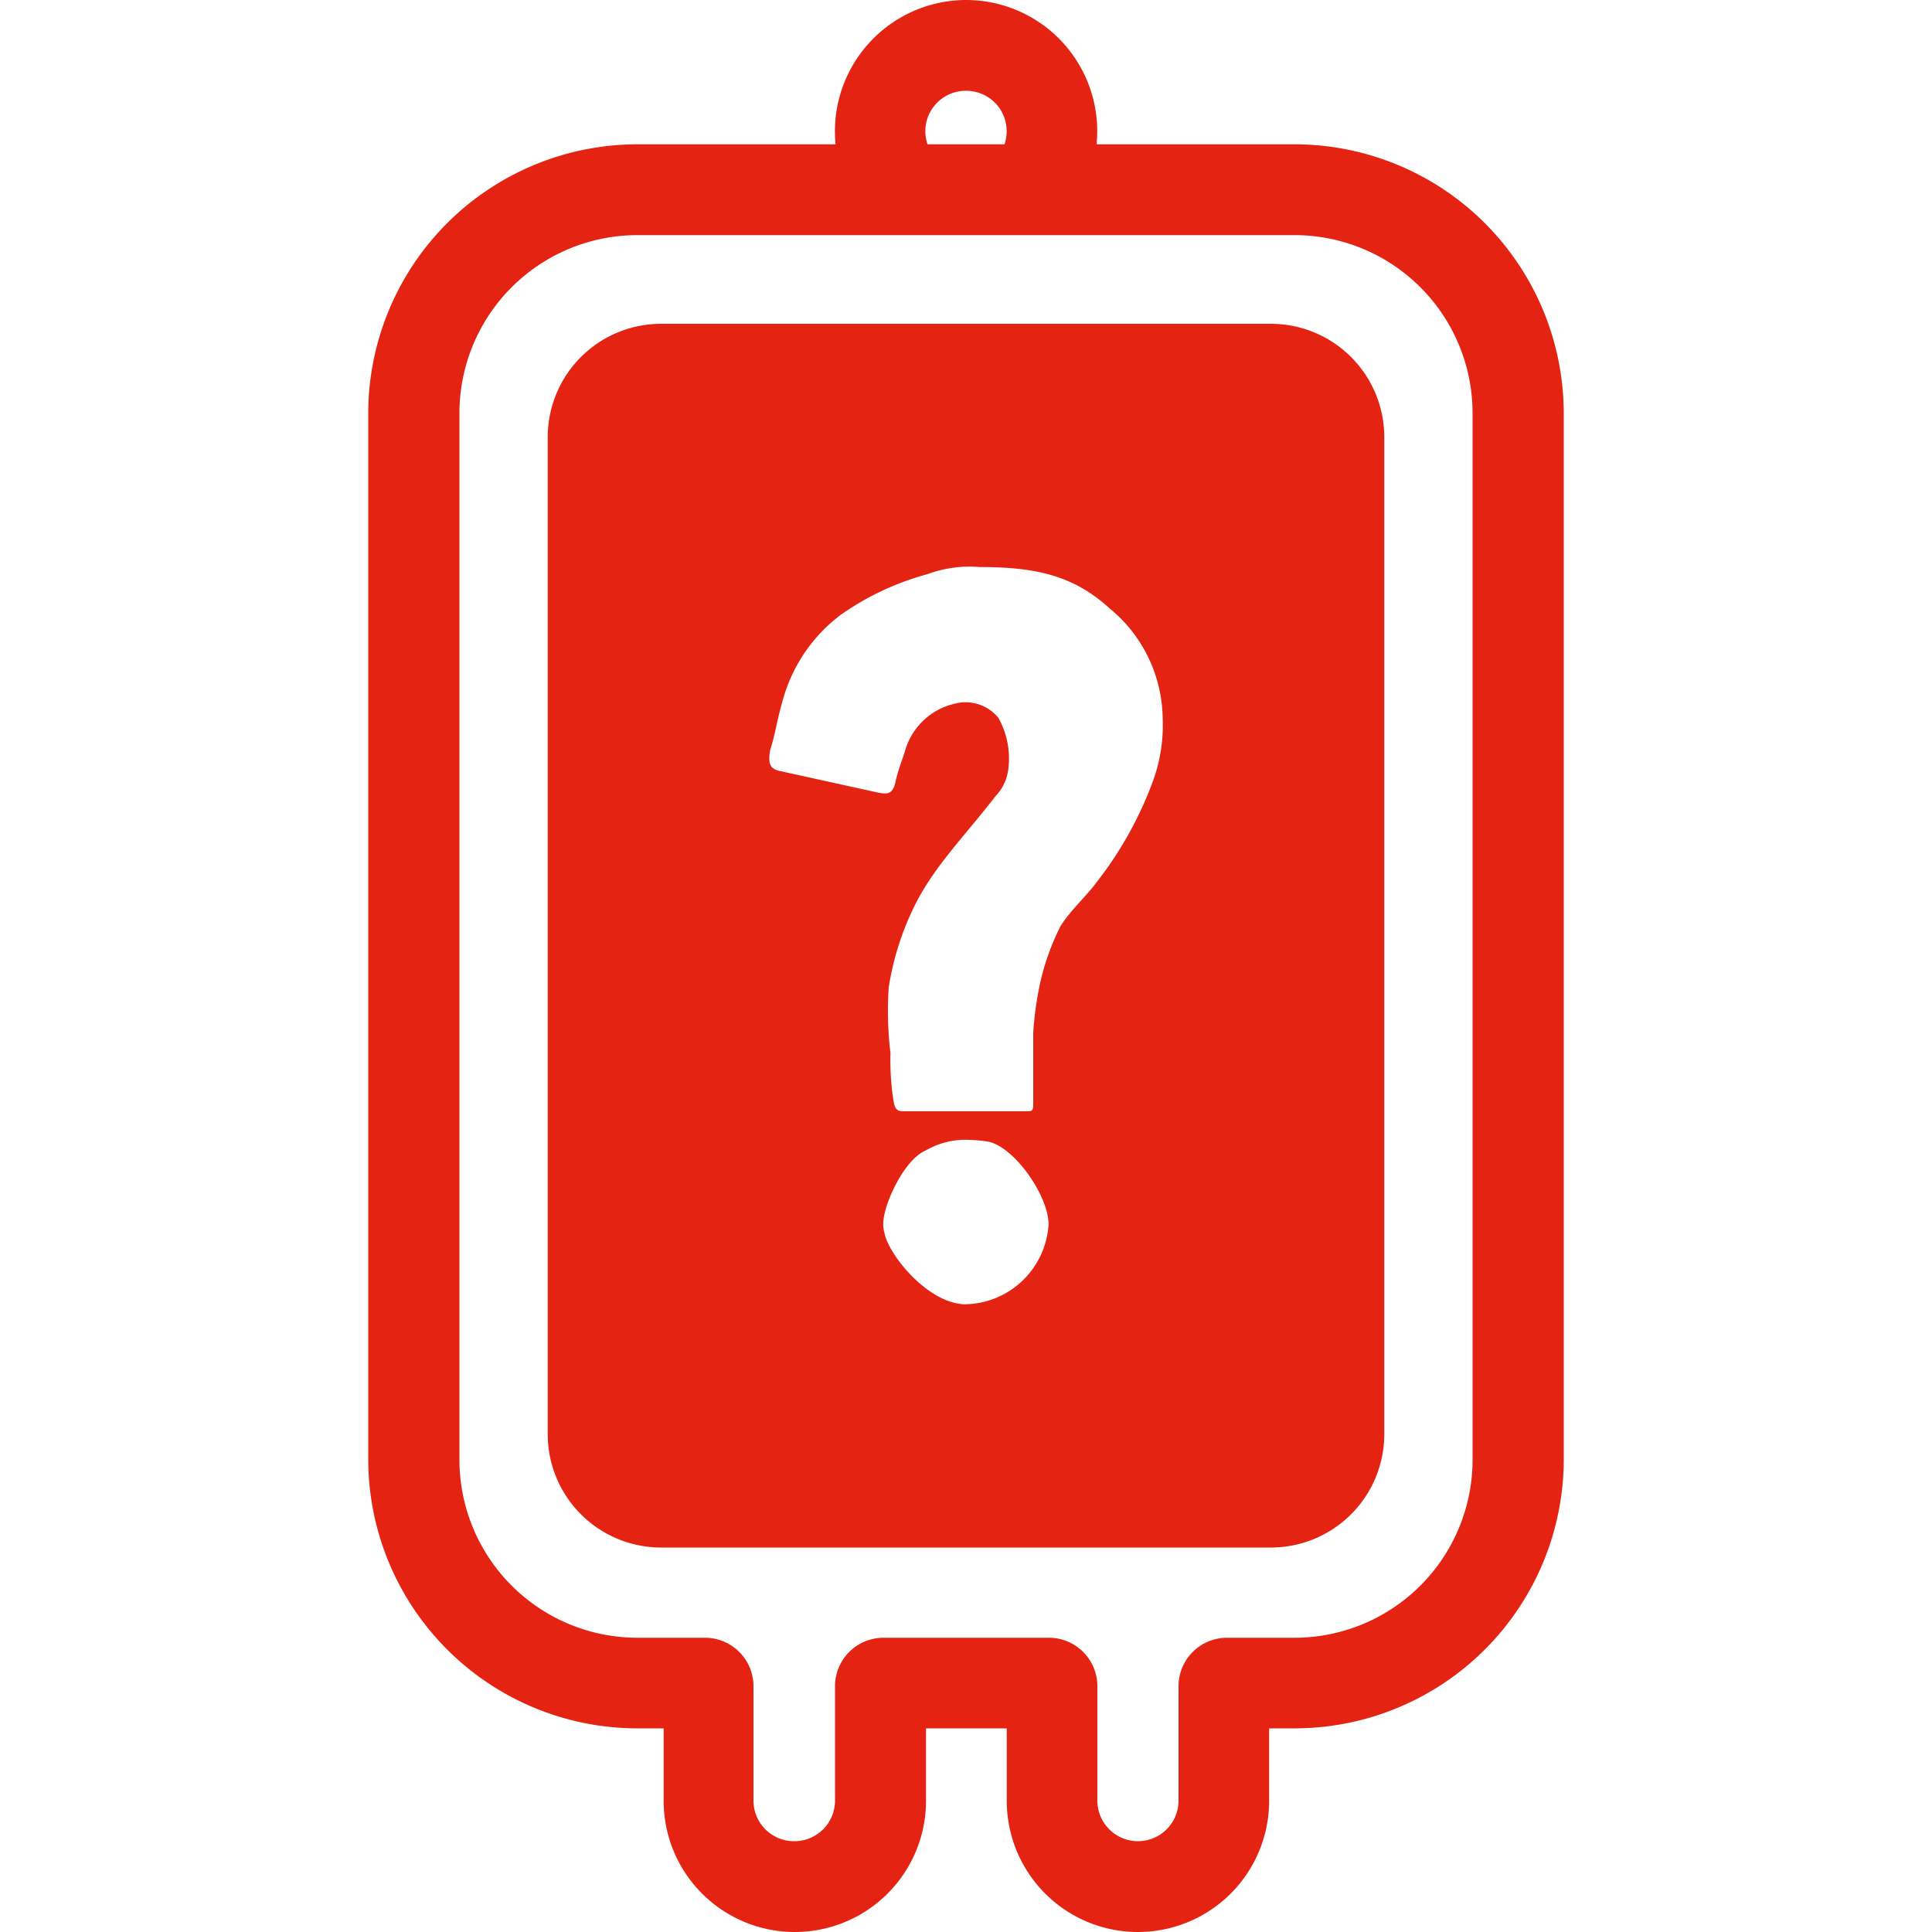
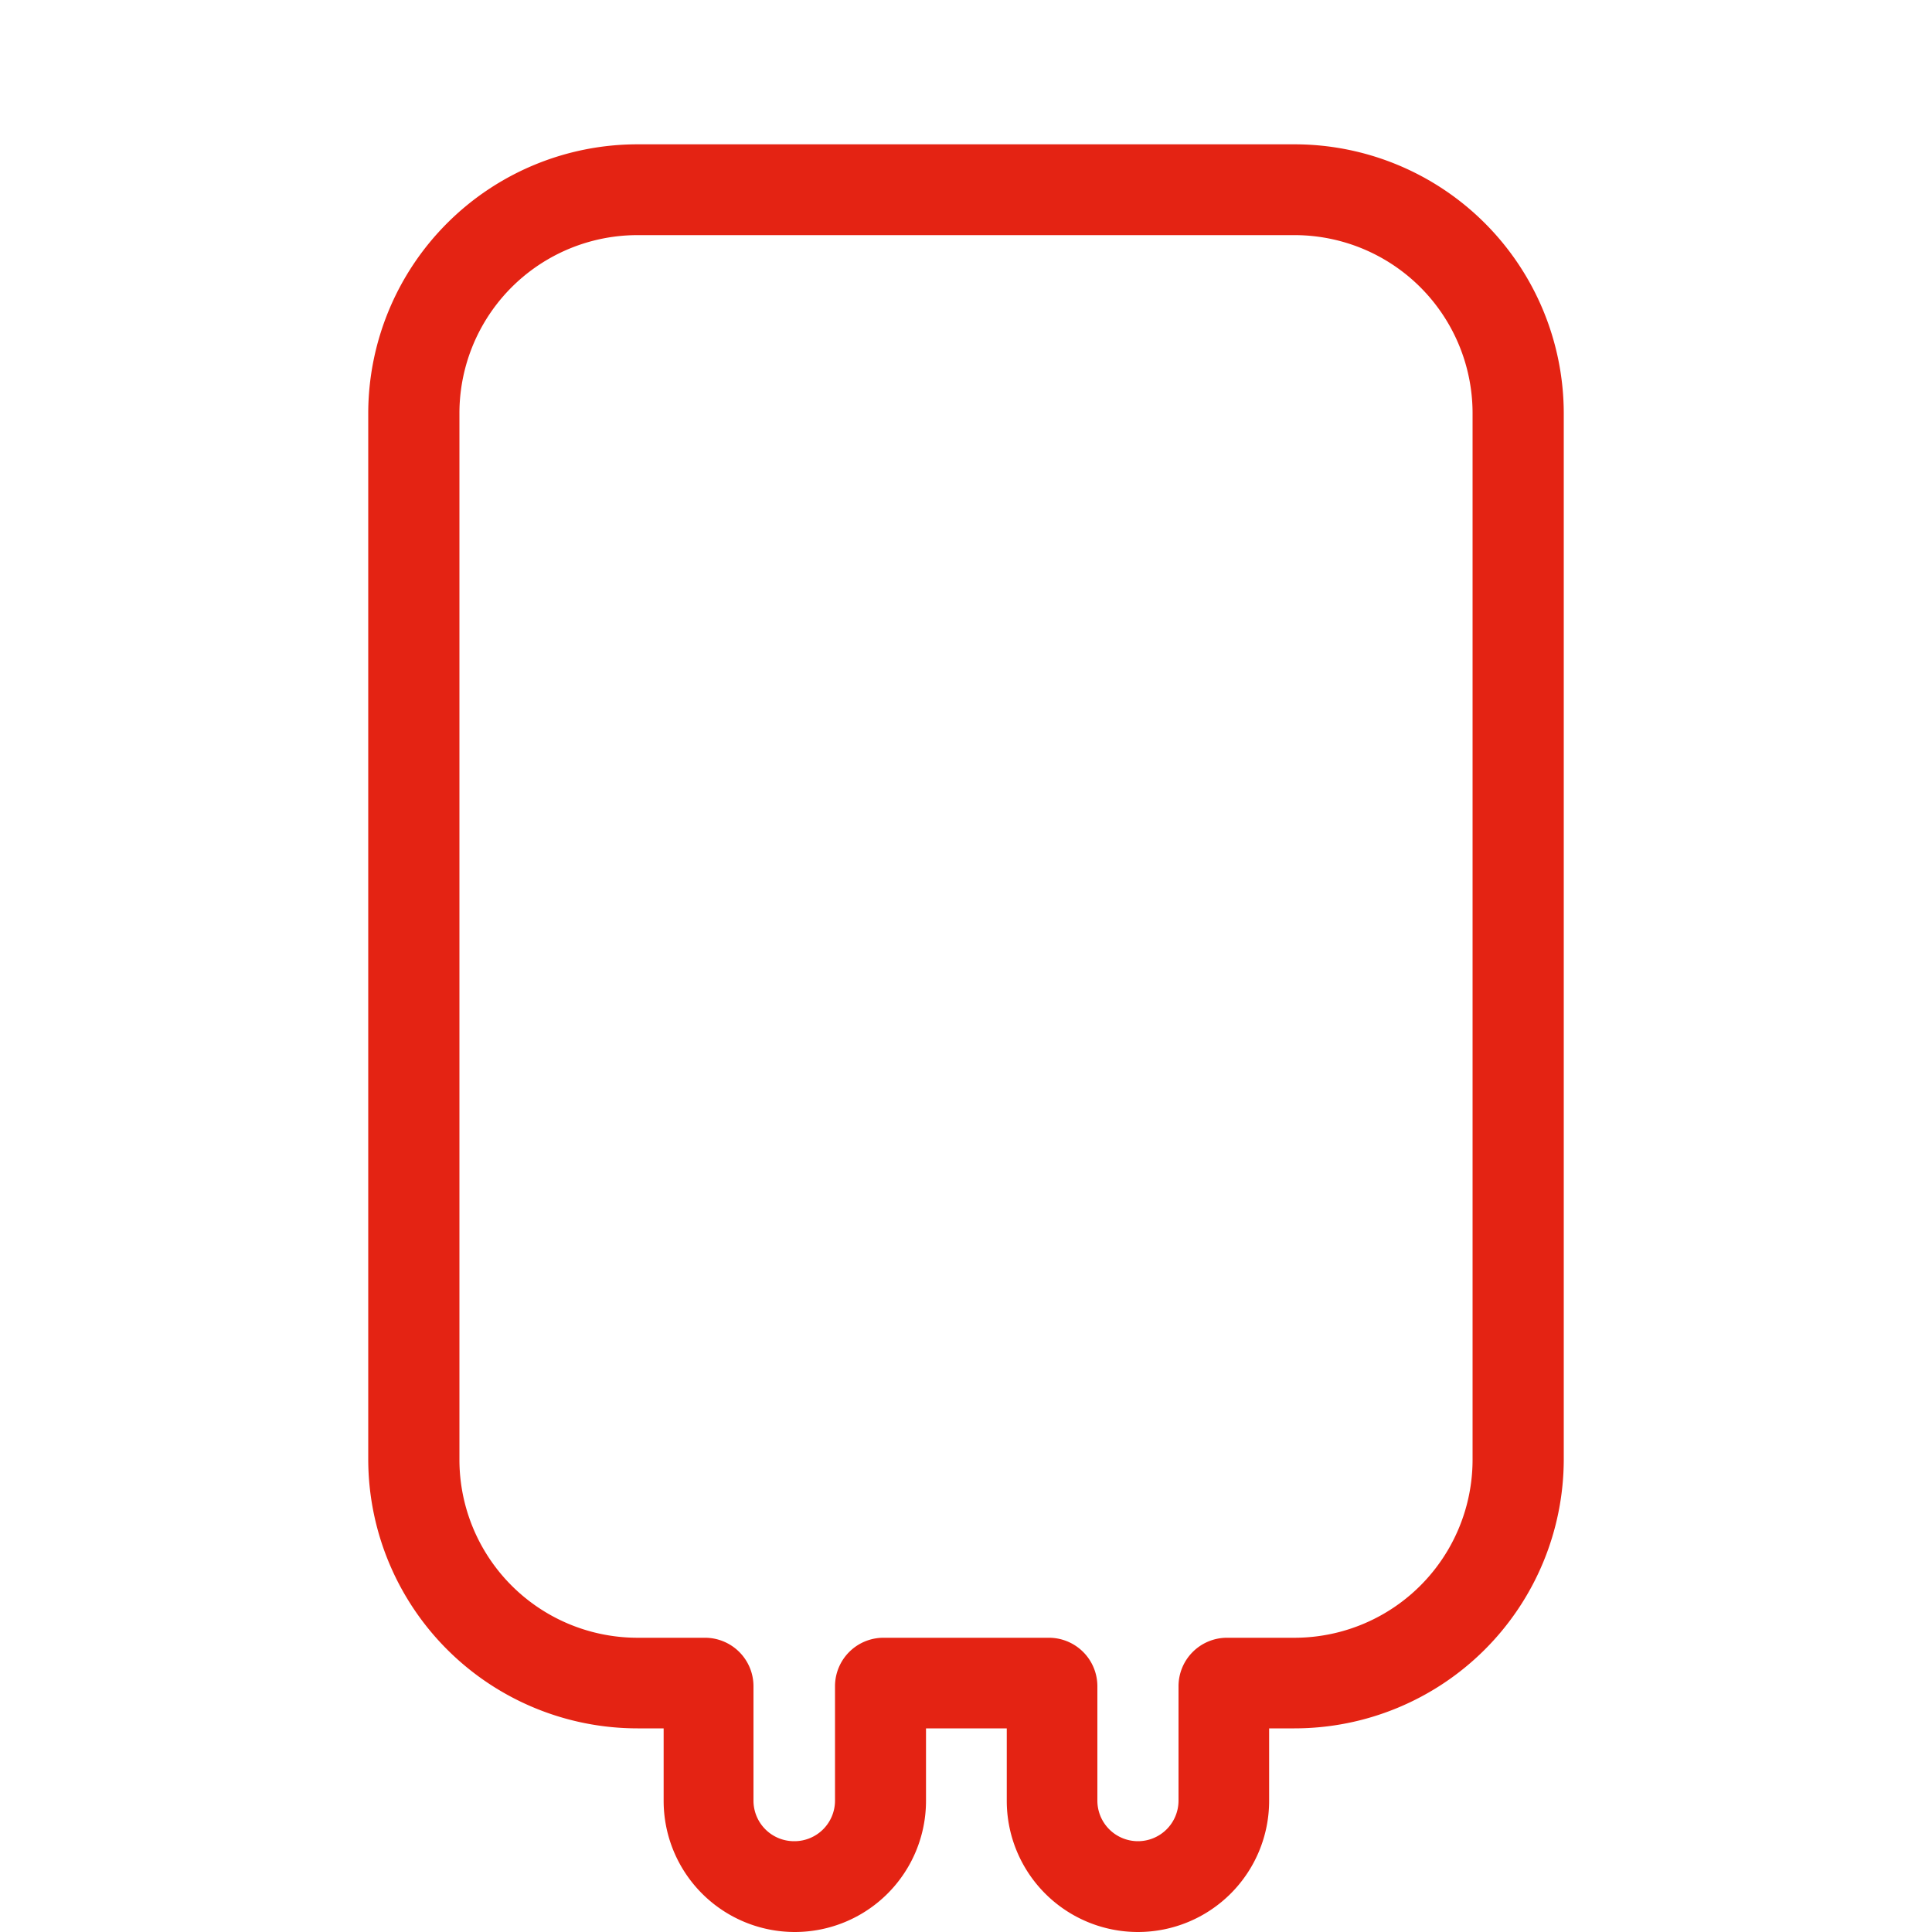
<svg xmlns="http://www.w3.org/2000/svg" id="Layer_1" data-name="Layer 1" viewBox="0 0 100 100">
  <defs>
    <style>.cls-1{fill:#e42313;}</style>
  </defs>
  <title>donation-question-red</title>
  <path class="cls-1" d="M67,12.17a9.22,9.22,0,0,1,9.22,9.23V75.54A9.22,9.22,0,0,1,67,84.77H63.49A2.51,2.51,0,0,0,61,87.28v5.93a2.1,2.1,0,0,1-2.1,2.09h0a2.1,2.1,0,0,1-2.1-2.09V87.28a2.51,2.51,0,0,0-2.52-2.51H45.74a2.51,2.51,0,0,0-2.52,2.51v5.93a2.1,2.1,0,0,1-2.1,2.09h0A2.1,2.1,0,0,1,39,93.21V87.28a2.51,2.51,0,0,0-2.51-2.51H33a9.22,9.22,0,0,1-9.22-9.23V21.4A9.22,9.22,0,0,1,33,12.17H67m0-4.7H33A13.94,13.94,0,0,0,19.06,21.4V75.54A13.94,13.94,0,0,0,33,89.46h1.35v3.75a6.79,6.79,0,0,0,13.58,0V89.46h4.18v3.75a6.79,6.79,0,0,0,13.58,0V89.46H67A13.94,13.94,0,0,0,80.94,75.54V21.4A13.94,13.94,0,0,0,67,7.47Z" />
-   <path class="cls-1" d="M50,4.7a2.09,2.09,0,0,1,1.48,3.58l3.81,2.77A6.79,6.79,0,0,0,50,0h0a6.8,6.8,0,0,0-5.22,11.14l3.74-2.86A2.09,2.09,0,0,1,50,4.7" />
-   <path class="cls-1" d="M65.78,16.76H34.22a5.87,5.87,0,0,0-5.87,5.87v51.6a5.87,5.87,0,0,0,5.87,5.87H65.78a5.87,5.87,0,0,0,5.87-5.87V22.63A5.87,5.87,0,0,0,65.78,16.76ZM49.89,67.51c-1.93-.1-3.91-2.6-4.11-3.69a1.61,1.61,0,0,1-.06-.58c.06-1,1.09-3.22,2.19-3.69A4.11,4.11,0,0,1,50.2,59a8.08,8.08,0,0,1,1,.1c1.41.36,3.12,2.91,3.07,4.32A4.4,4.4,0,0,1,49.89,67.51Zm9.84-27.23a19.25,19.25,0,0,1-2.92,5.32c-.57.78-1.4,1.51-1.92,2.34a12.81,12.81,0,0,0-1,2.71,17,17,0,0,0-.41,2.81c0,1,0,1.35,0,1.66l0,1.88c0,.42,0,.52-.27.52H51.45c-.73,0-3.18,0-4.69,0-.47,0-.47-.26-.57-.94a14.15,14.15,0,0,1-.1-2.08A18.21,18.21,0,0,1,46,51.11a14.64,14.64,0,0,1,1.36-4.27c1-2,2.5-3.48,4.16-5.62a2.45,2.45,0,0,0,.68-1.51,4.3,4.3,0,0,0-.52-2.55,2.19,2.19,0,0,0-2.29-.73,3.48,3.48,0,0,0-2.55,2.45c-.16.52-.37,1-.52,1.72-.16.52-.42.52-.94.41l-4.95-1.09c-.62-.11-.67-.42-.57-1.09.26-.78.37-1.62.62-2.45a8.27,8.27,0,0,1,3-4.53A14.22,14.22,0,0,1,48,29.72a6.28,6.28,0,0,1,2.71-.37c2.86,0,4.84.42,6.71,2.13a7.47,7.47,0,0,1,2.76,5.73A8.39,8.39,0,0,1,59.73,40.28Z" />
</svg>